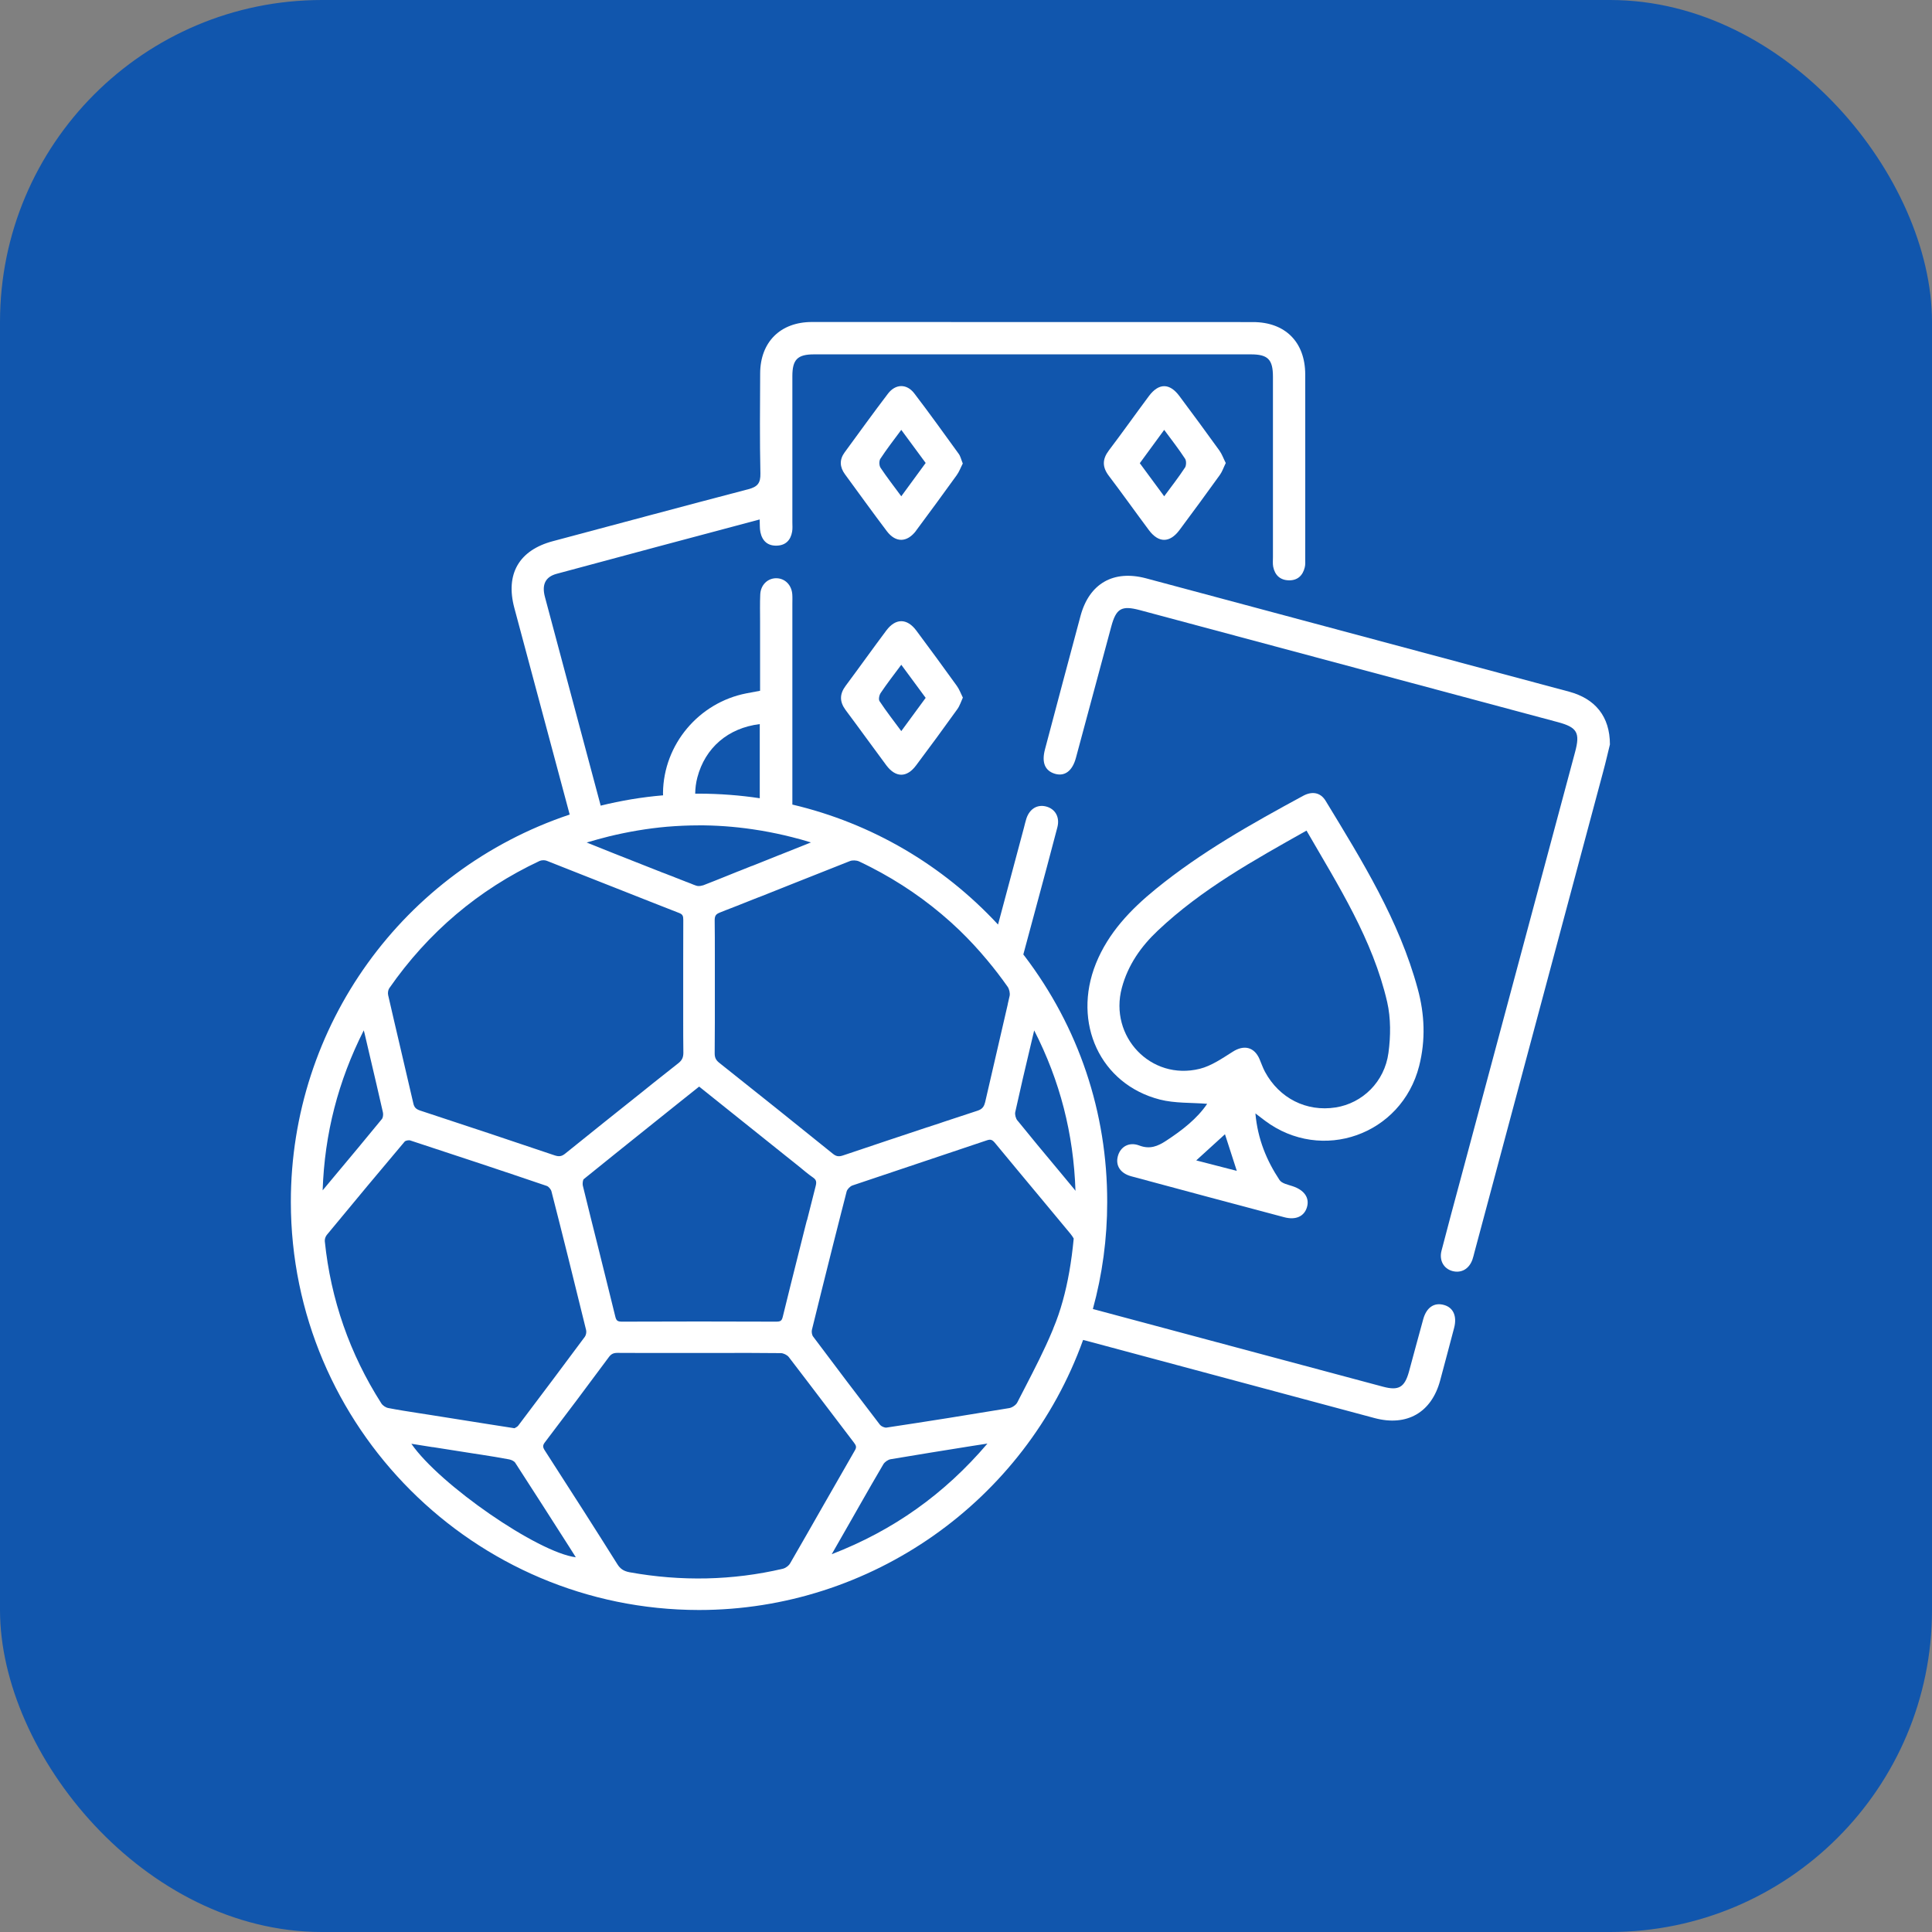
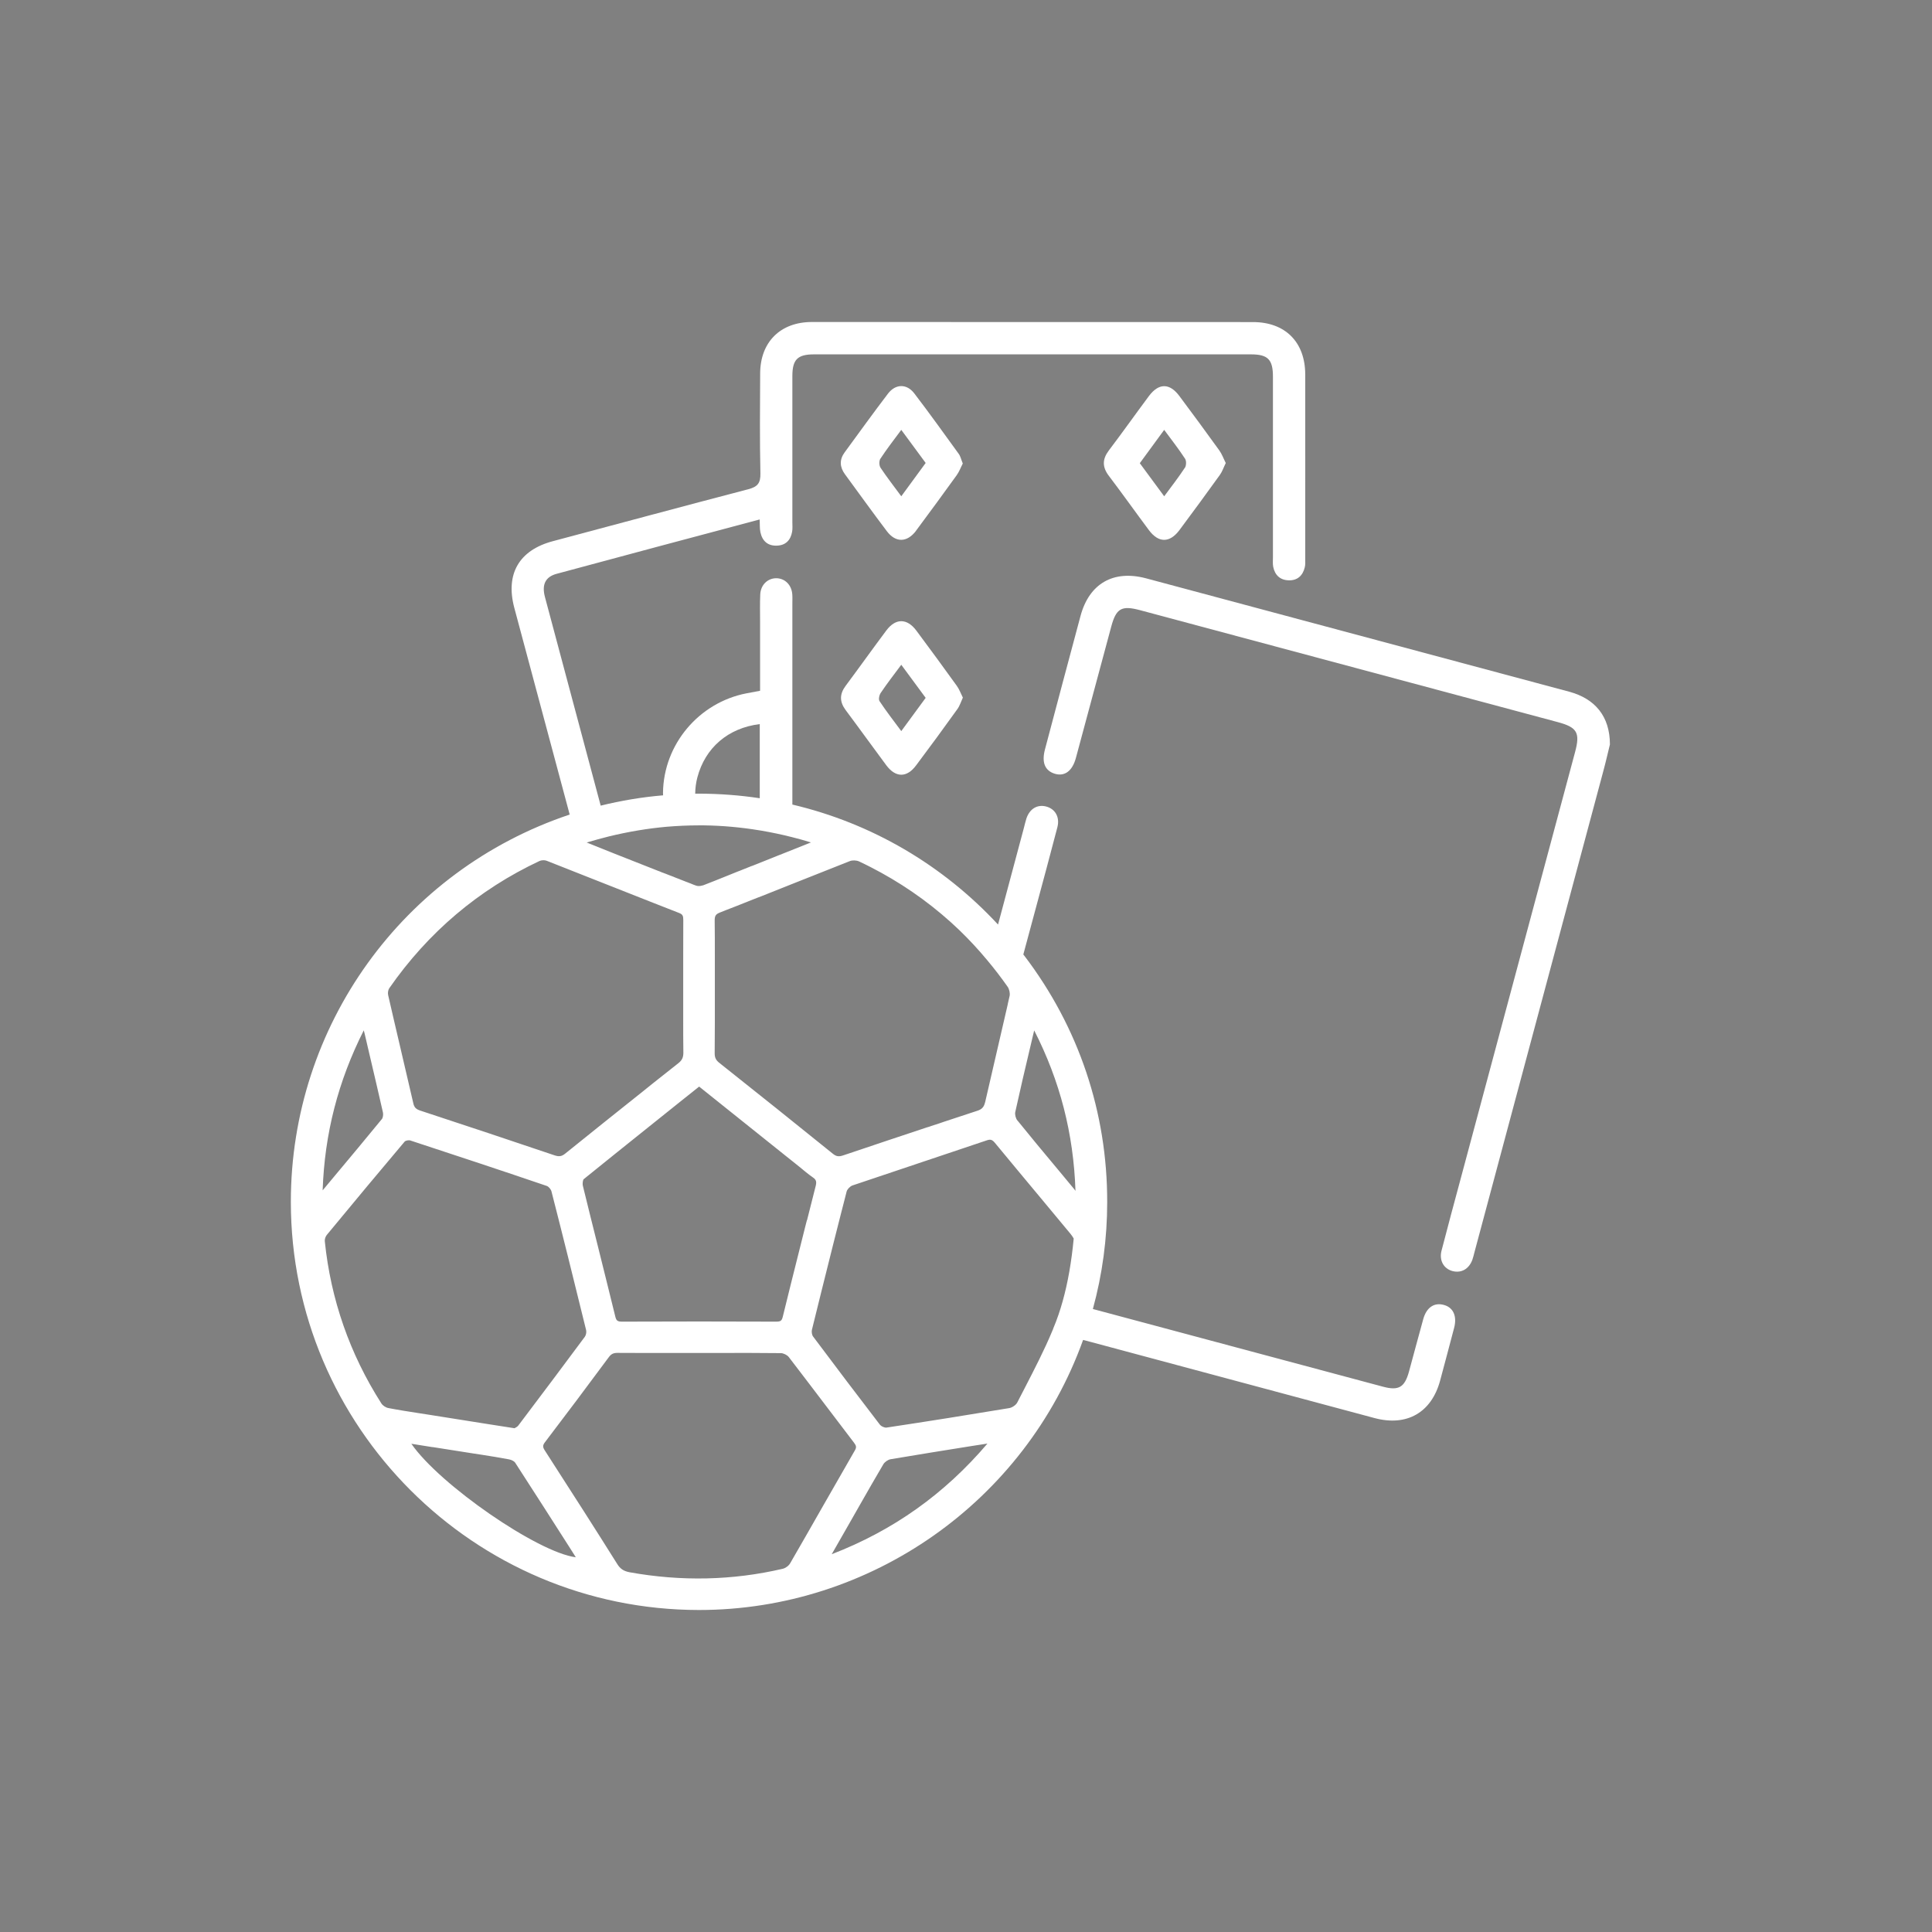
<svg xmlns="http://www.w3.org/2000/svg" width="24" height="24" viewBox="0 0 24 24" fill="none">
  <rect x="0" y="0" width="24" height="24" fill="#808080" stroke="none" />
-   <rect width="24" height="24" rx="4" fill="#1156AD" />
  <g clip-path="url(#clip0_2755_17402)">
    <path d="M17.942 16.212C17.819 16.175 17.721 16.239 17.68 16.387C17.619 16.605 17.562 16.824 17.502 17.042C17.448 17.235 17.374 17.278 17.18 17.226C15.978 16.905 14.777 16.583 13.576 16.261C13.694 15.831 13.754 15.385 13.754 14.934C13.756 13.82 13.401 12.761 12.725 11.873C12.721 11.868 12.716 11.862 12.712 11.857C12.765 11.66 12.818 11.463 12.871 11.267C12.96 10.937 13.049 10.608 13.135 10.277C13.168 10.15 13.108 10.047 12.993 10.018C12.884 9.991 12.79 10.048 12.75 10.169C12.738 10.207 12.729 10.246 12.719 10.285C12.612 10.685 12.505 11.084 12.398 11.485C11.709 10.743 10.828 10.228 9.849 9.996C9.847 9.996 9.845 9.995 9.843 9.995V7.502C9.843 7.462 9.845 7.421 9.842 7.382C9.833 7.267 9.753 7.186 9.647 7.183C9.538 7.181 9.449 7.264 9.444 7.386C9.439 7.497 9.442 7.608 9.442 7.719V8.581C9.376 8.594 9.324 8.603 9.272 8.613C8.681 8.728 8.243 9.247 8.236 9.849C8.236 9.859 8.236 9.87 8.237 9.88C8.236 9.88 8.236 9.88 8.235 9.88C7.976 9.902 7.716 9.945 7.462 10.008C7.462 10.008 7.462 10.008 7.462 10.008C7.231 9.145 7.001 8.282 6.77 7.418C6.728 7.263 6.774 7.166 6.915 7.128C7.75 6.902 8.585 6.68 9.437 6.453C9.44 6.514 9.436 6.564 9.446 6.611C9.469 6.72 9.537 6.783 9.652 6.778C9.761 6.774 9.822 6.709 9.84 6.605C9.847 6.567 9.843 6.526 9.843 6.486C9.843 5.881 9.843 5.277 9.843 4.673C9.843 4.466 9.907 4.402 10.113 4.402H15.538C15.751 4.402 15.813 4.465 15.813 4.681V6.92C15.813 6.961 15.809 7.002 15.816 7.04C15.837 7.144 15.901 7.206 16.009 7.209C16.117 7.212 16.183 7.151 16.208 7.049C16.217 7.015 16.214 6.978 16.214 6.942C16.214 6.178 16.215 5.414 16.214 4.65C16.213 4.249 15.965 4.001 15.565 4.001C13.739 4 11.913 4 10.086 4C9.694 4 9.444 4.249 9.443 4.64C9.441 5.054 9.437 5.467 9.446 5.88C9.449 6.001 9.411 6.047 9.297 6.077C8.486 6.289 7.677 6.507 6.867 6.723C6.447 6.835 6.277 7.131 6.389 7.551C6.619 8.407 6.848 9.263 7.077 10.119C7.077 10.119 7.076 10.119 7.076 10.119C5.004 10.813 3.612 12.746 3.613 14.931C3.614 17.725 5.888 19.998 8.682 20H8.684C10.815 20 12.732 18.653 13.454 16.647C13.454 16.646 13.454 16.645 13.454 16.645C13.466 16.648 13.478 16.651 13.49 16.654C14.685 16.975 15.881 17.296 17.076 17.616C17.477 17.723 17.783 17.547 17.89 17.149C17.949 16.931 18.006 16.713 18.064 16.494C18.101 16.351 18.054 16.245 17.942 16.212H17.942ZM4.519 12.8C4.523 12.815 4.526 12.829 4.53 12.842L4.597 13.129C4.651 13.359 4.705 13.589 4.757 13.819C4.763 13.847 4.757 13.885 4.744 13.901C4.547 14.142 4.344 14.385 4.148 14.619L4.008 14.787C4.032 14.083 4.2 13.431 4.519 12.799V12.8ZM12.639 13.92C12.618 13.894 12.605 13.845 12.612 13.814C12.672 13.541 12.737 13.263 12.801 12.994L12.847 12.8C13.168 13.428 13.336 14.082 13.36 14.793C13.354 14.784 13.348 14.776 13.341 14.768C13.273 14.685 13.204 14.603 13.136 14.521C12.972 14.325 12.803 14.122 12.64 13.92H12.639ZM10.023 15.16L10 15.25C9.973 15.354 9.947 15.458 9.922 15.561C9.855 15.825 9.79 16.089 9.725 16.353C9.712 16.407 9.699 16.418 9.639 16.418C9.322 16.417 9.003 16.416 8.684 16.416C8.365 16.416 8.047 16.417 7.73 16.418C7.671 16.418 7.656 16.407 7.643 16.353C7.573 16.066 7.501 15.78 7.43 15.493C7.366 15.239 7.303 14.986 7.241 14.732C7.233 14.699 7.242 14.656 7.251 14.648C7.521 14.43 7.804 14.202 8.117 13.952L8.458 13.679C8.534 13.619 8.609 13.558 8.685 13.498C9.051 13.79 9.411 14.079 9.771 14.367L9.859 14.437C9.883 14.456 9.906 14.475 9.93 14.494C9.984 14.539 10.04 14.586 10.099 14.627C10.127 14.646 10.139 14.664 10.139 14.691C10.139 14.703 10.137 14.716 10.133 14.732L10.025 15.159L10.023 15.16ZM12.519 12.475C12.47 12.691 12.42 12.907 12.369 13.124C12.325 13.313 12.281 13.502 12.238 13.691C12.226 13.739 12.209 13.765 12.175 13.784C12.166 13.789 12.156 13.793 12.142 13.798C12.035 13.833 11.928 13.868 11.82 13.904L11.726 13.935C11.706 13.942 11.685 13.949 11.665 13.956L11.566 13.988C11.566 13.988 11.564 13.989 11.562 13.99C11.557 13.991 11.552 13.993 11.547 13.995C11.546 13.995 11.545 13.995 11.544 13.996C11.536 13.998 11.529 14 11.521 14.003C11.521 14.003 11.521 14.003 11.52 14.003C11.198 14.11 10.873 14.218 10.551 14.327C10.524 14.336 10.499 14.345 10.473 14.353C10.42 14.371 10.388 14.366 10.347 14.333C9.894 13.967 9.432 13.597 8.933 13.201C8.893 13.169 8.878 13.137 8.878 13.086C8.878 13.084 8.878 13.082 8.878 13.081C8.879 12.955 8.88 12.829 8.88 12.703C8.88 12.63 8.88 12.557 8.88 12.484V12.264V12.059C8.88 11.992 8.88 11.924 8.88 11.856C8.88 11.717 8.88 11.576 8.878 11.437V11.434C8.878 11.378 8.891 11.357 8.94 11.337C8.964 11.328 8.987 11.319 9.01 11.309C9.107 11.272 9.203 11.234 9.3 11.195L9.401 11.155L9.459 11.133L9.853 10.976C10.088 10.882 10.323 10.789 10.557 10.697C10.589 10.684 10.639 10.686 10.672 10.701C10.774 10.749 10.864 10.796 10.948 10.842C11.303 11.038 11.628 11.277 11.917 11.554L11.923 11.56C12.041 11.674 12.155 11.797 12.263 11.927C12.352 12.033 12.438 12.145 12.518 12.259C12.538 12.289 12.549 12.339 12.542 12.371L12.518 12.476L12.519 12.475ZM8.438 11.342C8.481 11.359 8.488 11.379 8.488 11.429C8.487 11.597 8.487 11.765 8.487 11.933C8.487 11.987 8.487 12.04 8.487 12.094V12.256V12.46C8.487 12.527 8.487 12.594 8.487 12.663C8.487 12.799 8.487 12.937 8.489 13.074V13.077C8.489 13.135 8.473 13.169 8.431 13.204L8.235 13.359C8.152 13.425 8.069 13.49 7.987 13.557C7.666 13.812 7.342 14.072 7.023 14.329C6.979 14.365 6.946 14.371 6.889 14.352C6.354 14.171 5.808 13.989 5.22 13.796C5.166 13.778 5.145 13.755 5.134 13.704C5.08 13.469 5.025 13.235 4.97 13C4.921 12.788 4.87 12.576 4.822 12.363C4.815 12.335 4.822 12.296 4.835 12.277C5.318 11.582 5.946 11.05 6.703 10.695C6.715 10.69 6.732 10.686 6.75 10.686C6.764 10.686 6.779 10.688 6.792 10.693C6.95 10.755 7.107 10.817 7.265 10.88L7.729 11.063C7.965 11.156 8.201 11.25 8.438 11.342H8.438ZM4.056 15.345C4.41 14.916 4.728 14.535 5.027 14.181C5.034 14.172 5.06 14.165 5.08 14.165C5.086 14.165 5.091 14.165 5.096 14.167C5.675 14.357 6.246 14.546 6.792 14.732C6.814 14.739 6.843 14.773 6.85 14.798C6.986 15.327 7.126 15.892 7.281 16.523C7.287 16.548 7.28 16.586 7.265 16.606C7.018 16.939 6.748 17.299 6.439 17.708C6.429 17.722 6.41 17.732 6.397 17.739C6.395 17.741 6.393 17.742 6.391 17.742L6.071 17.692C5.817 17.651 5.572 17.613 5.327 17.574C5.284 17.567 5.24 17.561 5.198 17.554C5.075 17.535 4.947 17.515 4.823 17.491C4.791 17.485 4.753 17.459 4.737 17.433C4.345 16.819 4.109 16.142 4.035 15.421C4.032 15.397 4.042 15.363 4.057 15.345H4.056ZM5.374 17.976C5.548 18.003 5.719 18.03 5.889 18.057L5.981 18.071C6.094 18.089 6.211 18.107 6.325 18.129C6.356 18.135 6.39 18.153 6.401 18.172C6.626 18.519 6.852 18.873 7.072 19.217L7.153 19.345C6.682 19.286 5.462 18.445 5.11 17.935L5.374 17.977L5.374 17.976ZM6.771 17.914C7.027 17.578 7.293 17.224 7.563 16.859C7.592 16.82 7.62 16.806 7.67 16.806H7.672C7.918 16.808 8.165 16.807 8.412 16.807H8.904C9.165 16.806 9.435 16.806 9.699 16.809C9.732 16.809 9.778 16.832 9.798 16.857C9.958 17.065 10.117 17.275 10.276 17.484C10.387 17.63 10.498 17.776 10.609 17.922C10.637 17.959 10.643 17.979 10.618 18.02C10.487 18.247 10.357 18.475 10.227 18.702C10.09 18.942 9.954 19.181 9.816 19.419C9.798 19.451 9.758 19.48 9.723 19.488C9.103 19.633 8.463 19.647 7.82 19.531C7.748 19.517 7.705 19.489 7.669 19.431C7.41 19.018 7.124 18.57 6.769 18.02C6.74 17.976 6.74 17.954 6.771 17.914L6.771 17.914ZM10.571 18.889C10.608 18.824 10.645 18.759 10.682 18.694C10.777 18.528 10.874 18.357 10.973 18.19C10.99 18.161 11.032 18.132 11.064 18.127C11.399 18.07 11.74 18.016 12.07 17.963L12.257 17.934C12.261 17.934 12.263 17.933 12.266 17.933C11.732 18.56 11.098 19.011 10.332 19.307C10.418 19.157 10.495 19.023 10.571 18.889L10.571 18.889ZM10.932 17.7C10.66 17.346 10.38 16.976 10.1 16.602C10.086 16.583 10.08 16.544 10.086 16.519C10.157 16.232 10.25 15.854 10.346 15.474C10.382 15.331 10.418 15.188 10.455 15.044L10.459 15.029C10.472 14.98 10.484 14.931 10.497 14.881L10.517 14.802C10.524 14.774 10.56 14.736 10.59 14.726C10.858 14.635 11.126 14.546 11.394 14.456L12.258 14.166C12.305 14.15 12.326 14.157 12.36 14.198C12.547 14.425 12.736 14.651 12.924 14.877C13.049 15.027 13.174 15.177 13.298 15.327C13.314 15.346 13.327 15.367 13.336 15.382L13.338 15.386C13.31 15.68 13.265 15.934 13.202 16.16C13.17 16.276 13.131 16.391 13.085 16.5L13.08 16.515C13.076 16.521 13.074 16.529 13.07 16.538C12.971 16.775 12.85 17.009 12.733 17.236C12.7 17.298 12.668 17.361 12.636 17.424C12.62 17.454 12.573 17.486 12.537 17.492C12.044 17.574 11.531 17.656 11.012 17.734C10.99 17.737 10.948 17.72 10.933 17.7H10.932ZM9.682 10.621C9.609 10.651 9.537 10.679 9.465 10.708L9.35 10.754L9.344 10.756C9.344 10.756 9.341 10.757 9.338 10.758C9.338 10.758 9.338 10.758 9.337 10.758L9.333 10.76C9.333 10.76 9.333 10.76 9.332 10.76C9.33 10.761 9.328 10.762 9.327 10.762C9.276 10.783 9.227 10.802 9.177 10.822C9.175 10.822 9.173 10.824 9.171 10.824C9.171 10.824 9.171 10.824 9.17 10.824C9.169 10.825 9.167 10.825 9.166 10.826C9.166 10.826 9.166 10.826 9.165 10.826L9.154 10.831C9.154 10.831 9.154 10.831 9.153 10.831C9.144 10.834 9.135 10.838 9.126 10.842C9.123 10.843 9.119 10.844 9.116 10.846L9.012 10.888C8.922 10.924 8.829 10.962 8.737 10.997C8.733 10.998 8.73 10.999 8.724 11C8.696 11.009 8.665 11.009 8.646 11.001C8.637 10.998 8.627 10.994 8.618 10.991C8.605 10.985 8.592 10.981 8.579 10.975C8.576 10.974 8.573 10.973 8.571 10.972C8.569 10.972 8.568 10.97 8.566 10.97C8.561 10.968 8.557 10.966 8.552 10.965C8.551 10.964 8.549 10.963 8.548 10.963C8.547 10.963 8.546 10.963 8.546 10.962C8.538 10.96 8.532 10.957 8.524 10.954L8.518 10.952C8.512 10.949 8.506 10.947 8.499 10.944C8.499 10.944 8.499 10.944 8.498 10.944C8.497 10.944 8.495 10.943 8.494 10.942L8.487 10.94C8.487 10.94 8.482 10.937 8.479 10.936C8.479 10.936 8.479 10.936 8.478 10.936L8.463 10.93C8.463 10.93 8.459 10.929 8.457 10.928C8.454 10.927 8.451 10.926 8.448 10.925C8.447 10.925 8.446 10.924 8.446 10.923C8.432 10.918 8.418 10.913 8.404 10.907C8.403 10.907 8.402 10.906 8.401 10.906C8.398 10.905 8.395 10.904 8.393 10.903C8.392 10.903 8.39 10.902 8.389 10.901C8.384 10.899 8.38 10.897 8.376 10.896C8.373 10.895 8.372 10.894 8.37 10.893C8.349 10.886 8.329 10.877 8.309 10.87C8.304 10.867 8.299 10.866 8.294 10.864C8.29 10.862 8.285 10.86 8.281 10.859C8.278 10.858 8.276 10.857 8.274 10.856C8.27 10.854 8.267 10.854 8.263 10.852C8.257 10.85 8.249 10.847 8.242 10.844C8.238 10.842 8.235 10.841 8.231 10.84C8.231 10.84 8.231 10.84 8.23 10.84C8.223 10.837 8.216 10.834 8.208 10.831C8.207 10.831 8.206 10.831 8.206 10.83C8.202 10.828 8.198 10.827 8.194 10.825C8.191 10.824 8.189 10.823 8.187 10.822C8.183 10.821 8.18 10.82 8.177 10.819C8.176 10.819 8.176 10.819 8.175 10.818C7.994 10.747 7.816 10.676 7.64 10.607C7.523 10.56 7.406 10.513 7.288 10.466C7.383 10.438 7.476 10.412 7.565 10.39C7.804 10.332 8.046 10.291 8.285 10.27C8.418 10.259 8.552 10.253 8.684 10.253C8.704 10.253 8.724 10.253 8.745 10.253C8.974 10.256 9.206 10.277 9.435 10.315L9.466 10.32C9.587 10.341 9.712 10.367 9.838 10.399C9.913 10.418 9.991 10.439 10.074 10.465L9.683 10.621H9.682ZM9.438 8.995V9.916C9.194 9.879 8.942 9.86 8.689 9.859H8.685C8.685 9.859 8.684 9.859 8.684 9.859C8.671 9.859 8.658 9.859 8.645 9.859C8.642 9.859 8.639 9.859 8.636 9.859C8.637 9.792 8.645 9.725 8.663 9.657C8.76 9.289 9.044 9.043 9.438 8.995V8.995Z" fill="white" />
-     <path d="M17.629 13.243C17.711 12.92 17.698 12.599 17.611 12.282C17.38 11.431 16.919 10.691 16.468 9.949C16.403 9.841 16.297 9.827 16.188 9.886C15.551 10.231 14.92 10.585 14.357 11.044C14.044 11.299 13.769 11.586 13.614 11.969C13.317 12.708 13.668 13.469 14.408 13.659C14.596 13.707 14.8 13.696 14.996 13.712C14.873 13.894 14.687 14.04 14.486 14.171C14.382 14.239 14.285 14.28 14.153 14.23C14.023 14.18 13.914 14.248 13.885 14.368C13.857 14.481 13.919 14.576 14.052 14.612C14.686 14.783 15.32 14.953 15.954 15.121C16.097 15.159 16.201 15.11 16.235 14.998C16.271 14.88 16.202 14.783 16.056 14.735C16 14.716 15.924 14.702 15.895 14.659C15.735 14.417 15.624 14.153 15.595 13.831C15.65 13.873 15.682 13.897 15.713 13.921C16.419 14.45 17.411 14.098 17.629 13.243ZM14.86 14.415C14.984 14.302 15.097 14.2 15.217 14.09C15.266 14.242 15.31 14.38 15.364 14.545C15.192 14.501 15.034 14.46 14.86 14.415ZM15.312 13.066C15.182 13.148 15.048 13.241 14.904 13.277C14.297 13.428 13.774 12.875 13.936 12.271C14.012 11.987 14.174 11.757 14.383 11.56C14.928 11.045 15.575 10.687 16.23 10.318C16.627 11.005 17.052 11.67 17.232 12.447C17.278 12.648 17.276 12.871 17.248 13.078C17.2 13.44 16.924 13.705 16.592 13.757C16.23 13.814 15.892 13.644 15.714 13.314C15.687 13.264 15.669 13.209 15.646 13.156C15.58 13.004 15.451 12.976 15.312 13.066Z" fill="white" />
    <path d="M19.491 8.592C17.74 8.123 15.988 7.653 14.236 7.184C13.833 7.077 13.532 7.247 13.423 7.65C13.274 8.202 13.128 8.756 12.981 9.309C12.938 9.472 12.98 9.574 13.104 9.612C13.226 9.648 13.321 9.578 13.365 9.416C13.512 8.872 13.657 8.328 13.804 7.785C13.865 7.557 13.932 7.519 14.159 7.579C15.89 8.043 17.62 8.506 19.35 8.97C19.593 9.035 19.631 9.102 19.566 9.343C19.091 11.112 18.617 12.881 18.143 14.65C18.064 14.945 17.983 15.241 17.907 15.537C17.876 15.657 17.934 15.759 18.041 15.789C18.153 15.819 18.249 15.764 18.291 15.647C18.301 15.618 18.308 15.588 18.316 15.557C18.849 13.57 19.381 11.582 19.913 9.594C19.949 9.462 19.979 9.328 19.999 9.248C19.999 8.899 19.815 8.679 19.491 8.592H19.491Z" fill="white" />
    <path d="M11.011 9.508C11.127 9.662 11.265 9.663 11.38 9.508C11.553 9.278 11.724 9.044 11.892 8.81C11.922 8.769 11.938 8.716 11.961 8.666C11.934 8.612 11.916 8.561 11.886 8.52C11.72 8.289 11.552 8.06 11.382 7.832C11.267 7.679 11.126 7.678 11.011 7.831C10.841 8.058 10.676 8.29 10.506 8.518C10.428 8.622 10.428 8.717 10.505 8.821C10.675 9.048 10.841 9.28 11.011 9.508ZM10.941 8.607C11.017 8.494 11.101 8.385 11.196 8.258C11.299 8.398 11.397 8.531 11.499 8.669C11.399 8.804 11.304 8.935 11.196 9.082C11.099 8.951 11.008 8.834 10.926 8.71C10.911 8.688 10.922 8.634 10.941 8.607Z" fill="white" />
    <path d="M14.273 4.919C14.106 5.143 13.944 5.372 13.775 5.595C13.693 5.703 13.691 5.8 13.773 5.909C13.942 6.132 14.104 6.36 14.271 6.584C14.391 6.746 14.529 6.747 14.65 6.587C14.82 6.359 14.988 6.13 15.154 5.899C15.184 5.857 15.2 5.806 15.227 5.752C15.199 5.697 15.18 5.642 15.148 5.597C14.984 5.37 14.819 5.144 14.651 4.92C14.53 4.757 14.395 4.756 14.273 4.919ZM14.719 5.81C14.642 5.928 14.555 6.039 14.462 6.165C14.359 6.025 14.263 5.894 14.159 5.754C14.258 5.619 14.356 5.486 14.462 5.34C14.557 5.468 14.644 5.58 14.721 5.698C14.739 5.724 14.737 5.783 14.72 5.81H14.719Z" fill="white" />
    <path d="M11.379 6.593C11.549 6.365 11.717 6.135 11.883 5.905C11.916 5.86 11.935 5.806 11.96 5.758C11.94 5.709 11.932 5.668 11.909 5.637C11.727 5.386 11.546 5.133 11.357 4.886C11.263 4.764 11.124 4.767 11.03 4.891C10.847 5.131 10.671 5.376 10.492 5.62C10.426 5.71 10.431 5.802 10.496 5.891C10.669 6.127 10.84 6.365 11.017 6.599C11.127 6.744 11.268 6.741 11.38 6.593L11.379 6.593ZM10.937 5.698C11.014 5.58 11.101 5.468 11.196 5.34C11.3 5.482 11.397 5.613 11.499 5.751C11.4 5.887 11.302 6.021 11.196 6.165C11.103 6.039 11.016 5.927 10.938 5.81C10.92 5.782 10.919 5.724 10.937 5.697V5.698Z" fill="white" />
  </g>
  <defs>
    <clipPath id="clip0_2755_17402">
      <rect width="16.387" height="16" fill="white" transform="translate(3.613 4)" />
    </clipPath>
  </defs>
</svg>